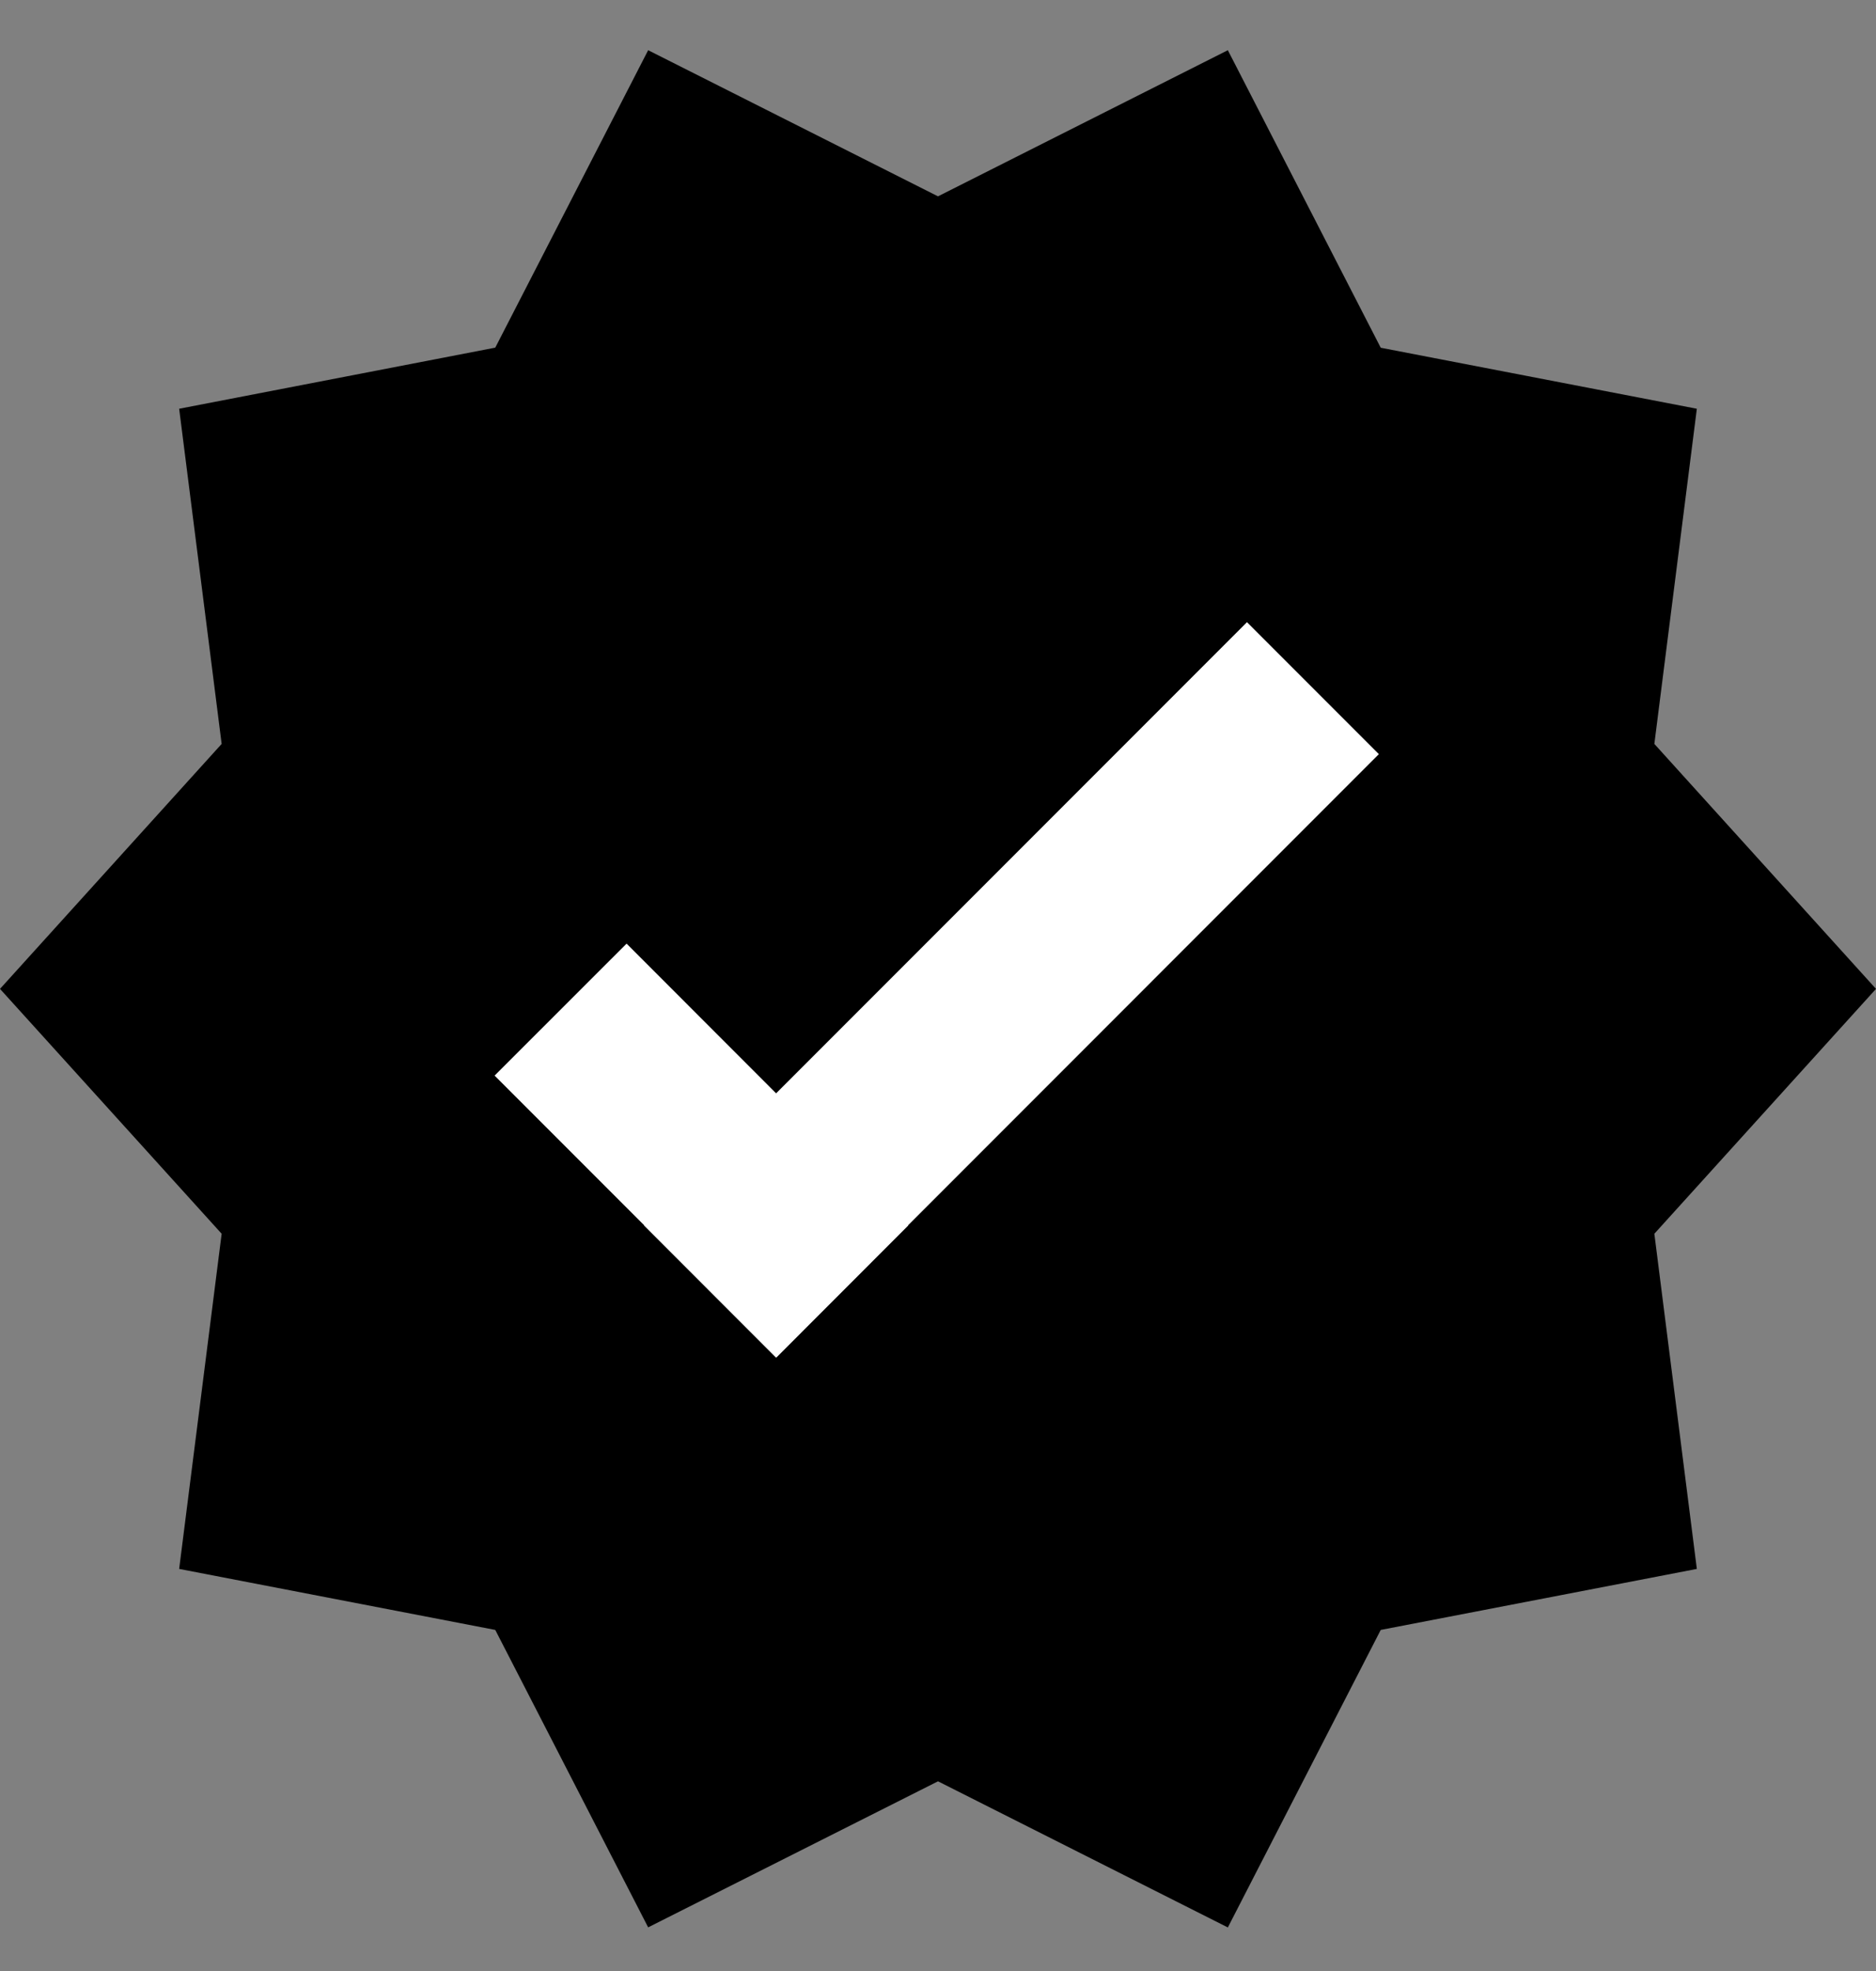
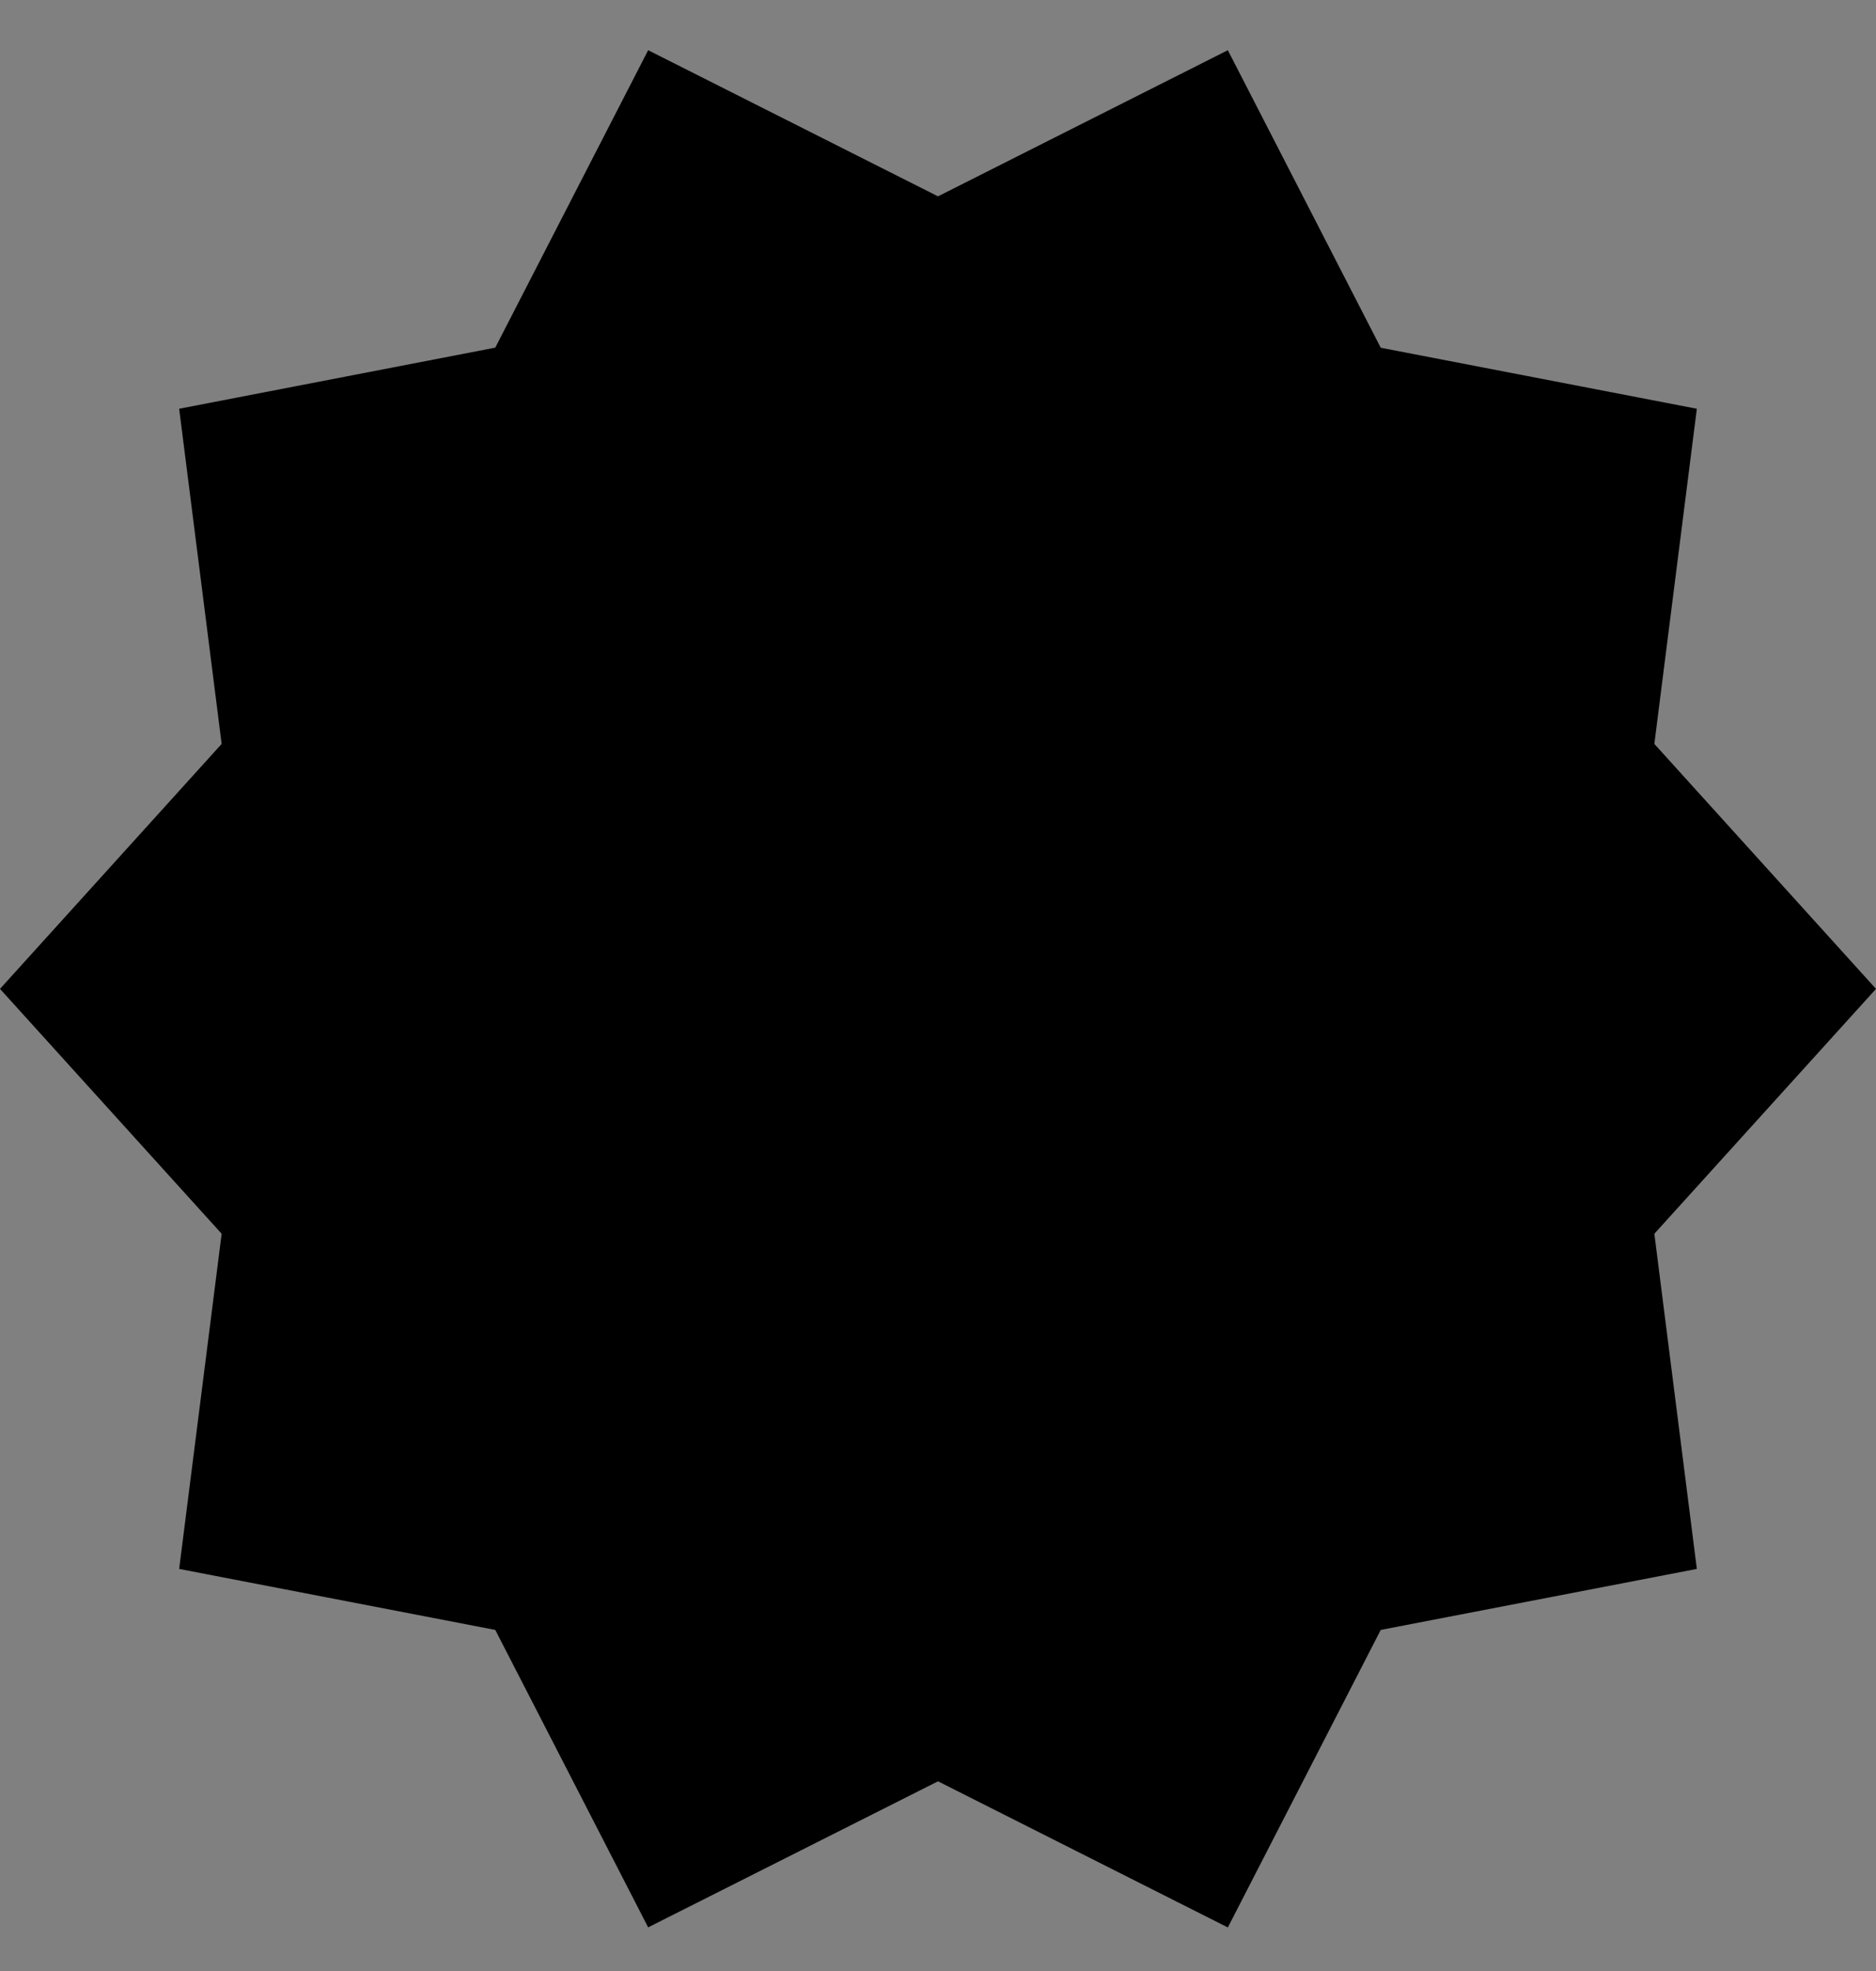
<svg xmlns="http://www.w3.org/2000/svg" width="20" height="21" viewBox="0 0 20 21" fill="none">
  <rect x="0" y="0" width="20" height="21" fill="#808080" stroke="none" />
  <g clip-path="url(#clip0_543_1638)">
    <path fill-rule="evenodd" clip-rule="evenodd" d="M10 18.979L6.91 20.535L5.28 17.366L1.91 16.716L2.363 13.145L0 10.536L2.363 7.926L1.91 4.355L5.28 3.704L6.91 0.535L10 2.092L13.09 0.535L14.72 3.705L18.09 4.355L17.637 7.926L20 10.536L17.637 13.145L18.09 16.716L14.72 17.366L13.09 20.536L10 18.979V18.979Z" fill="black" />
-     <path fill-rule="evenodd" clip-rule="evenodd" d="M8.274 11.649L6.68 10.054L5.273 11.46L6.868 13.055L6.866 13.057L8.272 14.464L8.274 14.461L8.277 14.464L9.683 13.057L9.681 13.055L14.7 8.035L13.294 6.629L8.274 11.649Z" fill="white" />
  </g>
  <defs>
    <clipPath id="clip0_543_1638">
      <rect width="20" height="20" fill="white" transform="translate(0 0.535)" />
    </clipPath>
  </defs>
</svg>